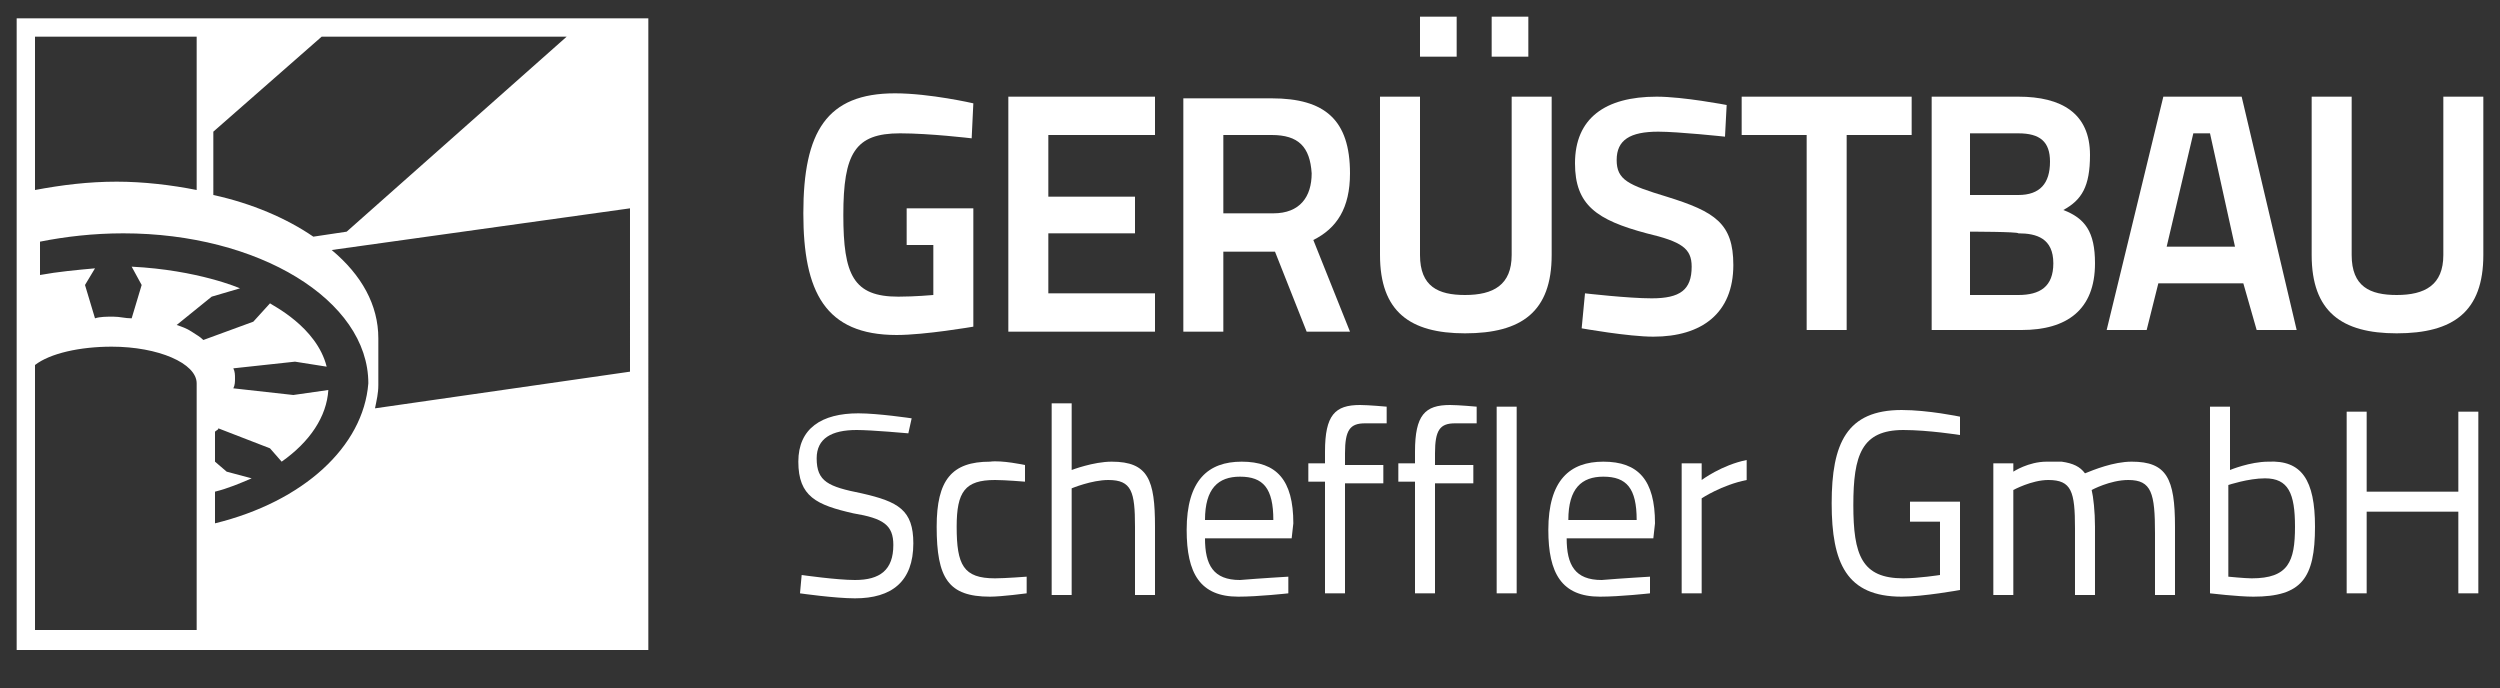
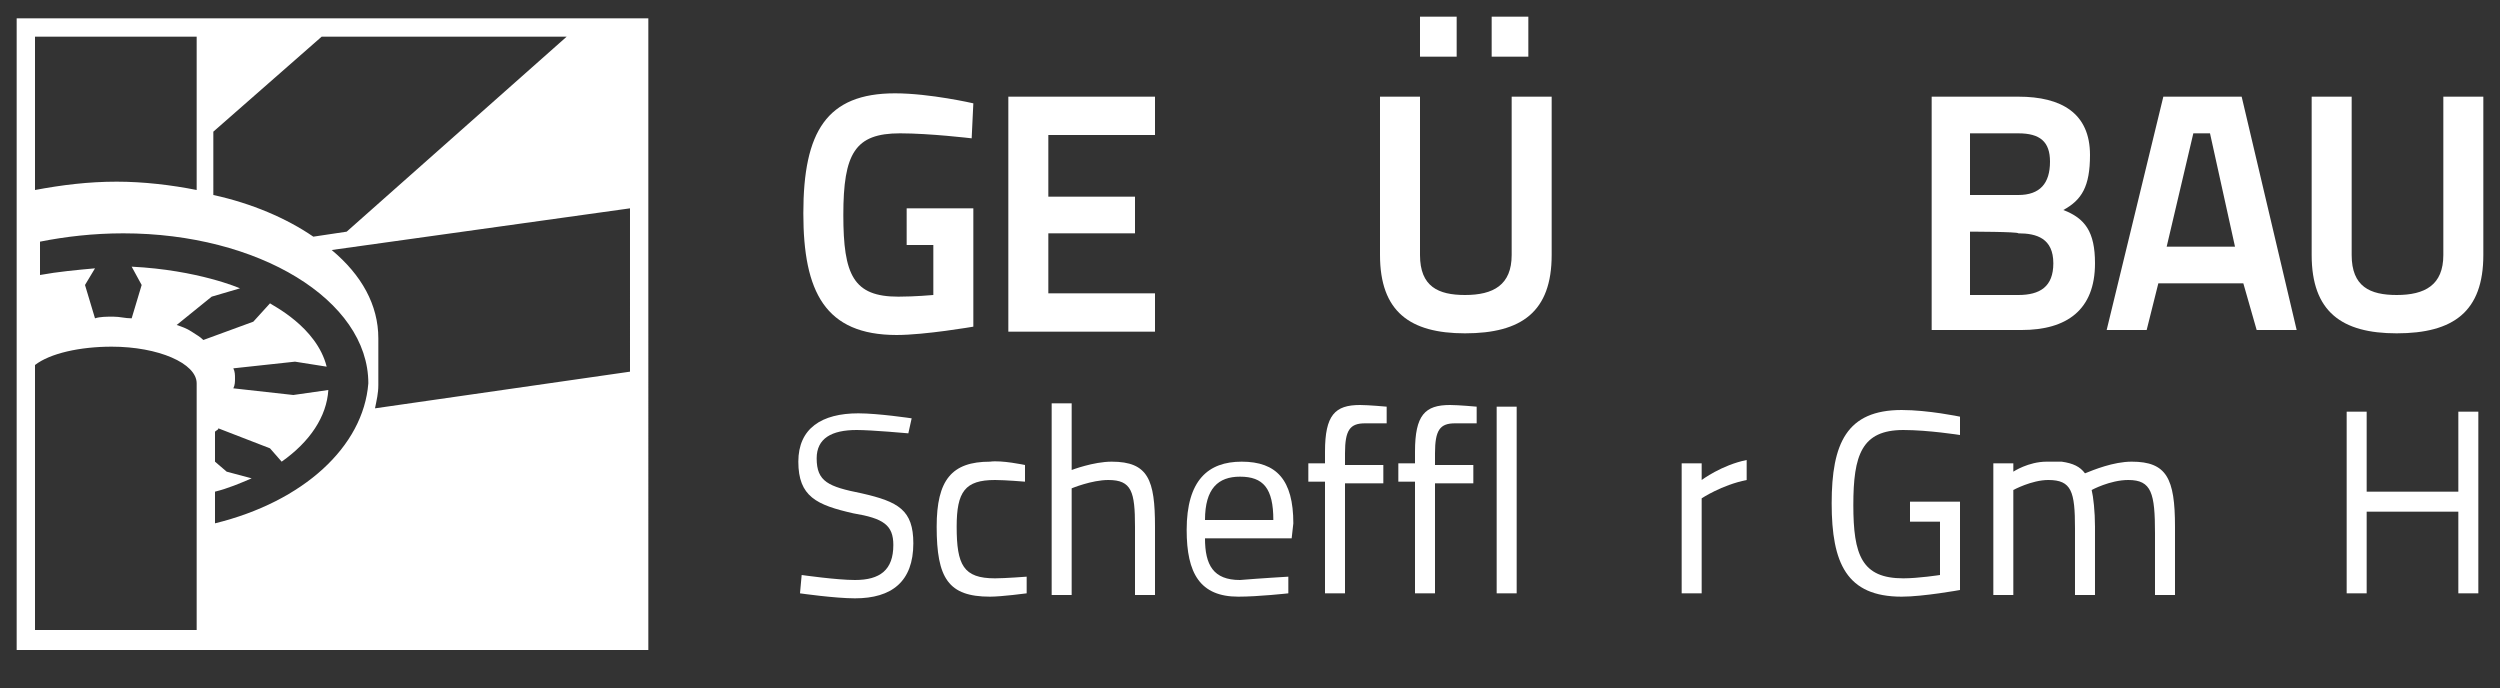
<svg xmlns="http://www.w3.org/2000/svg" version="1.1" id="Ebene_1" x="0px" y="0px" width="150px" height="41.3px" viewBox="0 0 150 41.3" enable-background="new 0 0 150 41.3" xml:space="preserve">
  <rect x="0" y="0" width="150" height="41.3" fill="#333333" stroke="none" />
  <g>
    <path fill="#FFFFFF" d="M37.8,22.3l-15.3,2.2c0.1-0.5,0.2-0.9,0.2-1.4v-2.8c0-2-1-3.8-2.8-5.3l17.9-2.5L37.8,22.3L37.8,22.3z    M12.9,31.4v-1.9c0.8-0.2,1.5-0.5,2.2-0.8l-1.5-0.4l-0.7-0.6v-1.8c0.1-0.1,0.2-0.1,0.2-0.2l3.1,1.2l0.7,0.8   c1.7-1.2,2.7-2.7,2.8-4.3l-2.1,0.3L14,23.3c0.1-0.2,0.1-0.4,0.1-0.6c0-0.2,0-0.4-0.1-0.6l3.7-0.4l1.9,0.3c-0.6-2.4-3.3-3.7-3.4-3.8   l-1,1.1l-3,1.1c-0.2-0.2-0.4-0.3-0.7-0.5c-0.3-0.2-0.6-0.3-0.9-0.4l2.1-1.7l1.7-0.5c0,0,0,0,0,0c0,0-2.5-1.1-6.5-1.3l0.6,1.1   l-0.6,2c-0.4,0-0.7-0.1-1.1-0.1c-0.4,0-0.8,0-1.1,0.1l-0.6-2l0.6-1c-1.1,0.1-2.2,0.2-3.3,0.4v-2c1.5-0.3,3.2-0.5,5-0.5   c8.1,0,14.7,4,14.7,9C21.8,26.8,18.2,30.1,12.9,31.4 M11.9,37.8H2.1V21.9c0.9-0.7,2.7-1.1,4.6-1.1c2.8,0,5.1,1,5.1,2.2V37.8z    M2.1,2.2h9.7v9.2c-1.5-0.3-3.2-0.5-4.8-0.5c-1.7,0-3.3,0.2-4.9,0.5C2.1,11.4,2.1,2.2,2.1,2.2z M12.8,7.9l6.5-5.7H34L20.8,13.9   l-2,0.3c-1.6-1.1-3.7-2-6-2.5L12.8,7.9L12.8,7.9z M1,39h37.9V1.1H1V39z" />
    <g>
      <path fill="#FFFFFF" d="M54.4,12.5h4v7.1c0,0-2.9,0.5-4.6,0.5c-4.3,0-5.6-2.6-5.6-7.3c0-4.9,1.4-7.2,5.5-7.2    c2.1,0,4.7,0.6,4.7,0.6l-0.1,2.1c0,0-2.5-0.3-4.3-0.3c-2.7,0-3.4,1.2-3.4,4.9c0,3.6,0.6,4.9,3.3,4.9c1,0,2.1-0.1,2.1-0.1v-3h-1.6    C54.4,14.6,54.4,12.5,54.4,12.5z" />
      <path fill="#FFFFFF" d="M60.5,5.8h8.8v2.3h-6.4v3.7h5.2V14h-5.2v3.6h6.4v2.3h-8.8C60.5,19.9,60.5,5.8,60.5,5.8z" />
-       <path fill="#FFFFFF" d="M76.5,15.1h-3.1v4.8H71v-14h5.3c3.2,0,4.7,1.3,4.7,4.5c0,2.1-0.8,3.3-2.2,4l2.2,5.5h-2.6L76.5,15.1z     M76.3,8.1h-2.9v4.7h3c1.6,0,2.3-1,2.3-2.4C78.6,8.8,77.9,8.1,76.3,8.1z" />
      <path fill="#FFFFFF" d="M87.9,17.7c1.7,0,2.8-0.6,2.8-2.4V5.8h2.4v9.5c0,3.4-1.8,4.7-5.2,4.7c-3.3,0-5.1-1.3-5.1-4.7V5.8h2.4v9.5    C85.2,17.2,86.3,17.7,87.9,17.7z M85.2,1h2.2v2.4h-2.2V1z M89.5,1h2.2v2.4h-2.2V1z" />
-       <path fill="#FFFFFF" d="M103.5,8.2c0,0-2.8-0.3-4-0.3c-1.7,0-2.5,0.5-2.5,1.7c0,1.2,0.7,1.5,3,2.2c2.9,0.9,4,1.6,4,4.1    c0,2.9-1.9,4.3-4.8,4.3c-1.5,0-4.3-0.5-4.3-0.5l0.2-2.1c0,0,2.6,0.3,4,0.3c1.7,0,2.4-0.5,2.4-1.9c0-1.1-0.6-1.5-2.7-2    c-3-0.8-4.3-1.7-4.3-4.2c0-2.7,1.8-4,4.9-4c1.6,0,4.2,0.5,4.2,0.5L103.5,8.2z" />
-       <path fill="#FFFFFF" d="M104.6,5.8h10.1v2.3h-3.9v11.7h-2.4V8.1h-3.9V5.8z" />
      <path fill="#FFFFFF" d="M121.1,5.8c2.6,0,4.3,1,4.3,3.5c0,1.9-0.5,2.7-1.6,3.3c1.3,0.5,1.9,1.3,1.9,3.2c0,2.8-1.7,4-4.4,4h-5.4    v-14H121.1z M118.2,8v3.7h2.9c1.3,0,1.9-0.7,1.9-2c0-1.2-0.6-1.7-1.9-1.7C121,8,118.2,8,118.2,8z M118.2,13.9v3.8h2.9    c1.3,0,2.1-0.5,2.1-1.9c0-1.5-1-1.8-2.1-1.8C121.1,13.9,118.2,13.9,118.2,13.9z" />
      <path fill="#FFFFFF" d="M129.8,5.8h4.7l3.3,14h-2.4l-0.8-2.8h-5.1l-0.7,2.8h-2.4L129.8,5.8z M130,14.8h4.1L132.6,8h-1L130,14.8z" />
      <path fill="#FFFFFF" d="M143.8,17.7c1.7,0,2.8-0.6,2.8-2.4V5.8h2.4v9.5c0,3.4-1.8,4.7-5.2,4.7c-3.3,0-5.1-1.3-5.1-4.7V5.8h2.4v9.5    C141.1,17.2,142.2,17.7,143.8,17.7z" />
      <path fill="#FFFFFF" d="M54.5,26c0,0-2.2-0.2-3.1-0.2c-1.5,0-2.4,0.5-2.4,1.7c0,1.4,0.7,1.7,2.7,2.1c2.2,0.5,3.1,1,3.1,3    c0,2.3-1.3,3.3-3.5,3.3c-1.2,0-3.3-0.3-3.3-0.3l0.1-1.1c0,0,2.1,0.3,3.2,0.3c1.5,0,2.3-0.6,2.3-2.1c0-1.2-0.6-1.6-2.4-1.9    c-2.2-0.5-3.3-1-3.3-3.1c0-2,1.4-2.9,3.6-2.9c1.2,0,3.2,0.3,3.2,0.3L54.5,26z" />
      <path fill="#FFFFFF" d="M61.5,27.9l0,1c0,0-1.2-0.1-1.8-0.1c-1.8,0-2.3,0.7-2.3,2.8c0,2.3,0.4,3.1,2.3,3.1c0.6,0,1.9-0.1,1.9-0.1    l0,1c0,0-1.5,0.2-2.2,0.2c-2.5,0-3.2-1.1-3.2-4.2c0-2.8,0.9-3.9,3.2-3.9C60.1,27.6,61.5,27.9,61.5,27.9z" />
      <path fill="#FFFFFF" d="M63.1,35.6V24.2h1.2v4c0,0,1.3-0.5,2.4-0.5c2.2,0,2.6,1.1,2.6,3.9v4.1h-1.2v-4.1c0-2.1-0.2-2.8-1.6-2.8    c-1,0-2.2,0.5-2.2,0.5v6.4H63.1z" />
      <path fill="#FFFFFF" d="M77.3,34.6l0,1c0,0-1.8,0.2-3,0.2c-2.3,0-3.1-1.4-3.1-4c0-3,1.3-4.1,3.3-4.1c2.1,0,3.1,1.1,3.1,3.7    l-0.1,0.9h-5.2c0,1.6,0.5,2.5,2.1,2.5C75.6,34.7,77.3,34.6,77.3,34.6z M76.4,31.2c0-1.9-0.6-2.6-2-2.6c-1.3,0-2.1,0.7-2.1,2.6    H76.4z" />
      <path fill="#FFFFFF" d="M80.7,35.6h-1.2v-6.7h-1v-1.1h1v-0.7c0-2.2,0.6-2.8,2.1-2.8c0.5,0,1.6,0.1,1.6,0.1l0,1c0,0-0.9,0-1.3,0    c-0.9,0-1.2,0.4-1.2,1.8v0.7H83v1.1h-2.3V35.6z" />
      <path fill="#FFFFFF" d="M86.1,35.6h-1.2v-6.7h-1v-1.1h1v-0.7c0-2.2,0.6-2.8,2.1-2.8c0.5,0,1.6,0.1,1.6,0.1l0,1c0,0-0.9,0-1.3,0    c-0.9,0-1.2,0.4-1.2,1.8v0.7h2.3v1.1h-2.3V35.6z" />
      <path fill="#FFFFFF" d="M89.8,24.4H91v11.2h-1.2V24.4z" />
-       <path fill="#FFFFFF" d="M99,34.6l0,1c0,0-1.8,0.2-3,0.2c-2.3,0-3.1-1.4-3.1-4c0-3,1.3-4.1,3.3-4.1c2.1,0,3.1,1.1,3.1,3.7l-0.1,0.9    h-5.2c0,1.6,0.5,2.5,2.1,2.5C97.3,34.7,99,34.6,99,34.6z M98.2,31.2c0-1.9-0.6-2.6-2-2.6c-1.3,0-2.1,0.7-2.1,2.6H98.2z" />
      <path fill="#FFFFFF" d="M100.9,27.8h1.2v1c0,0,1.2-0.9,2.7-1.2v1.2c-1.5,0.3-2.7,1.1-2.7,1.1v5.7h-1.2V27.8z" />
      <path fill="#FFFFFF" d="M114.6,30.1h3v5.3c0,0-2.2,0.4-3.5,0.4c-3.3,0-4.2-2-4.2-5.6c0-3.6,0.9-5.6,4.2-5.6c1.6,0,3.5,0.4,3.5,0.4    l0,1.1c0,0-1.9-0.3-3.4-0.3c-2.5,0-3,1.5-3,4.5c0,3,0.5,4.4,3,4.4c0.9,0,2.2-0.2,2.2-0.2v-3.2h-1.8L114.6,30.1L114.6,30.1z" />
      <path fill="#FFFFFF" d="M119.6,35.6v-7.8h1.2v0.5c0,0,0.9-0.6,2-0.6c0.3,0,0.6,0,0.9,0c0.7,0.1,1.1,0.3,1.4,0.7    c0.5-0.2,1.7-0.7,2.8-0.7c2.1,0,2.6,1,2.6,3.9v4.1h-1.2v-3.7c0-2.4-0.2-3.2-1.6-3.2c-1.1,0-2.2,0.6-2.2,0.6    c0.1,0.4,0.2,1.3,0.2,2.2v4.1h-1.2v-4c0-2.2-0.2-2.9-1.6-2.9c-1,0-2.1,0.6-2.1,0.6v6.3H119.6z" />
-       <path fill="#FFFFFF" d="M138.9,31.6c0,3.1-0.8,4.2-3.7,4.2c-0.9,0-2.6-0.2-2.6-0.2V24.4h1.2v3.8c0,0,1.2-0.5,2.3-0.5    C138.1,27.6,138.9,28.8,138.9,31.6z M137.7,31.6c0-2-0.4-2.9-1.8-2.9c-1,0-2.2,0.4-2.2,0.4v5.5c0,0,1,0.1,1.4,0.1    C137.3,34.7,137.7,33.7,137.7,31.6z" />
      <path fill="#FFFFFF" d="M147.5,30.7H142v4.9h-1.2V24.7h1.2v4.8h5.5v-4.8h1.2v10.9h-1.2V30.7z" />
    </g>
  </g>
</svg>